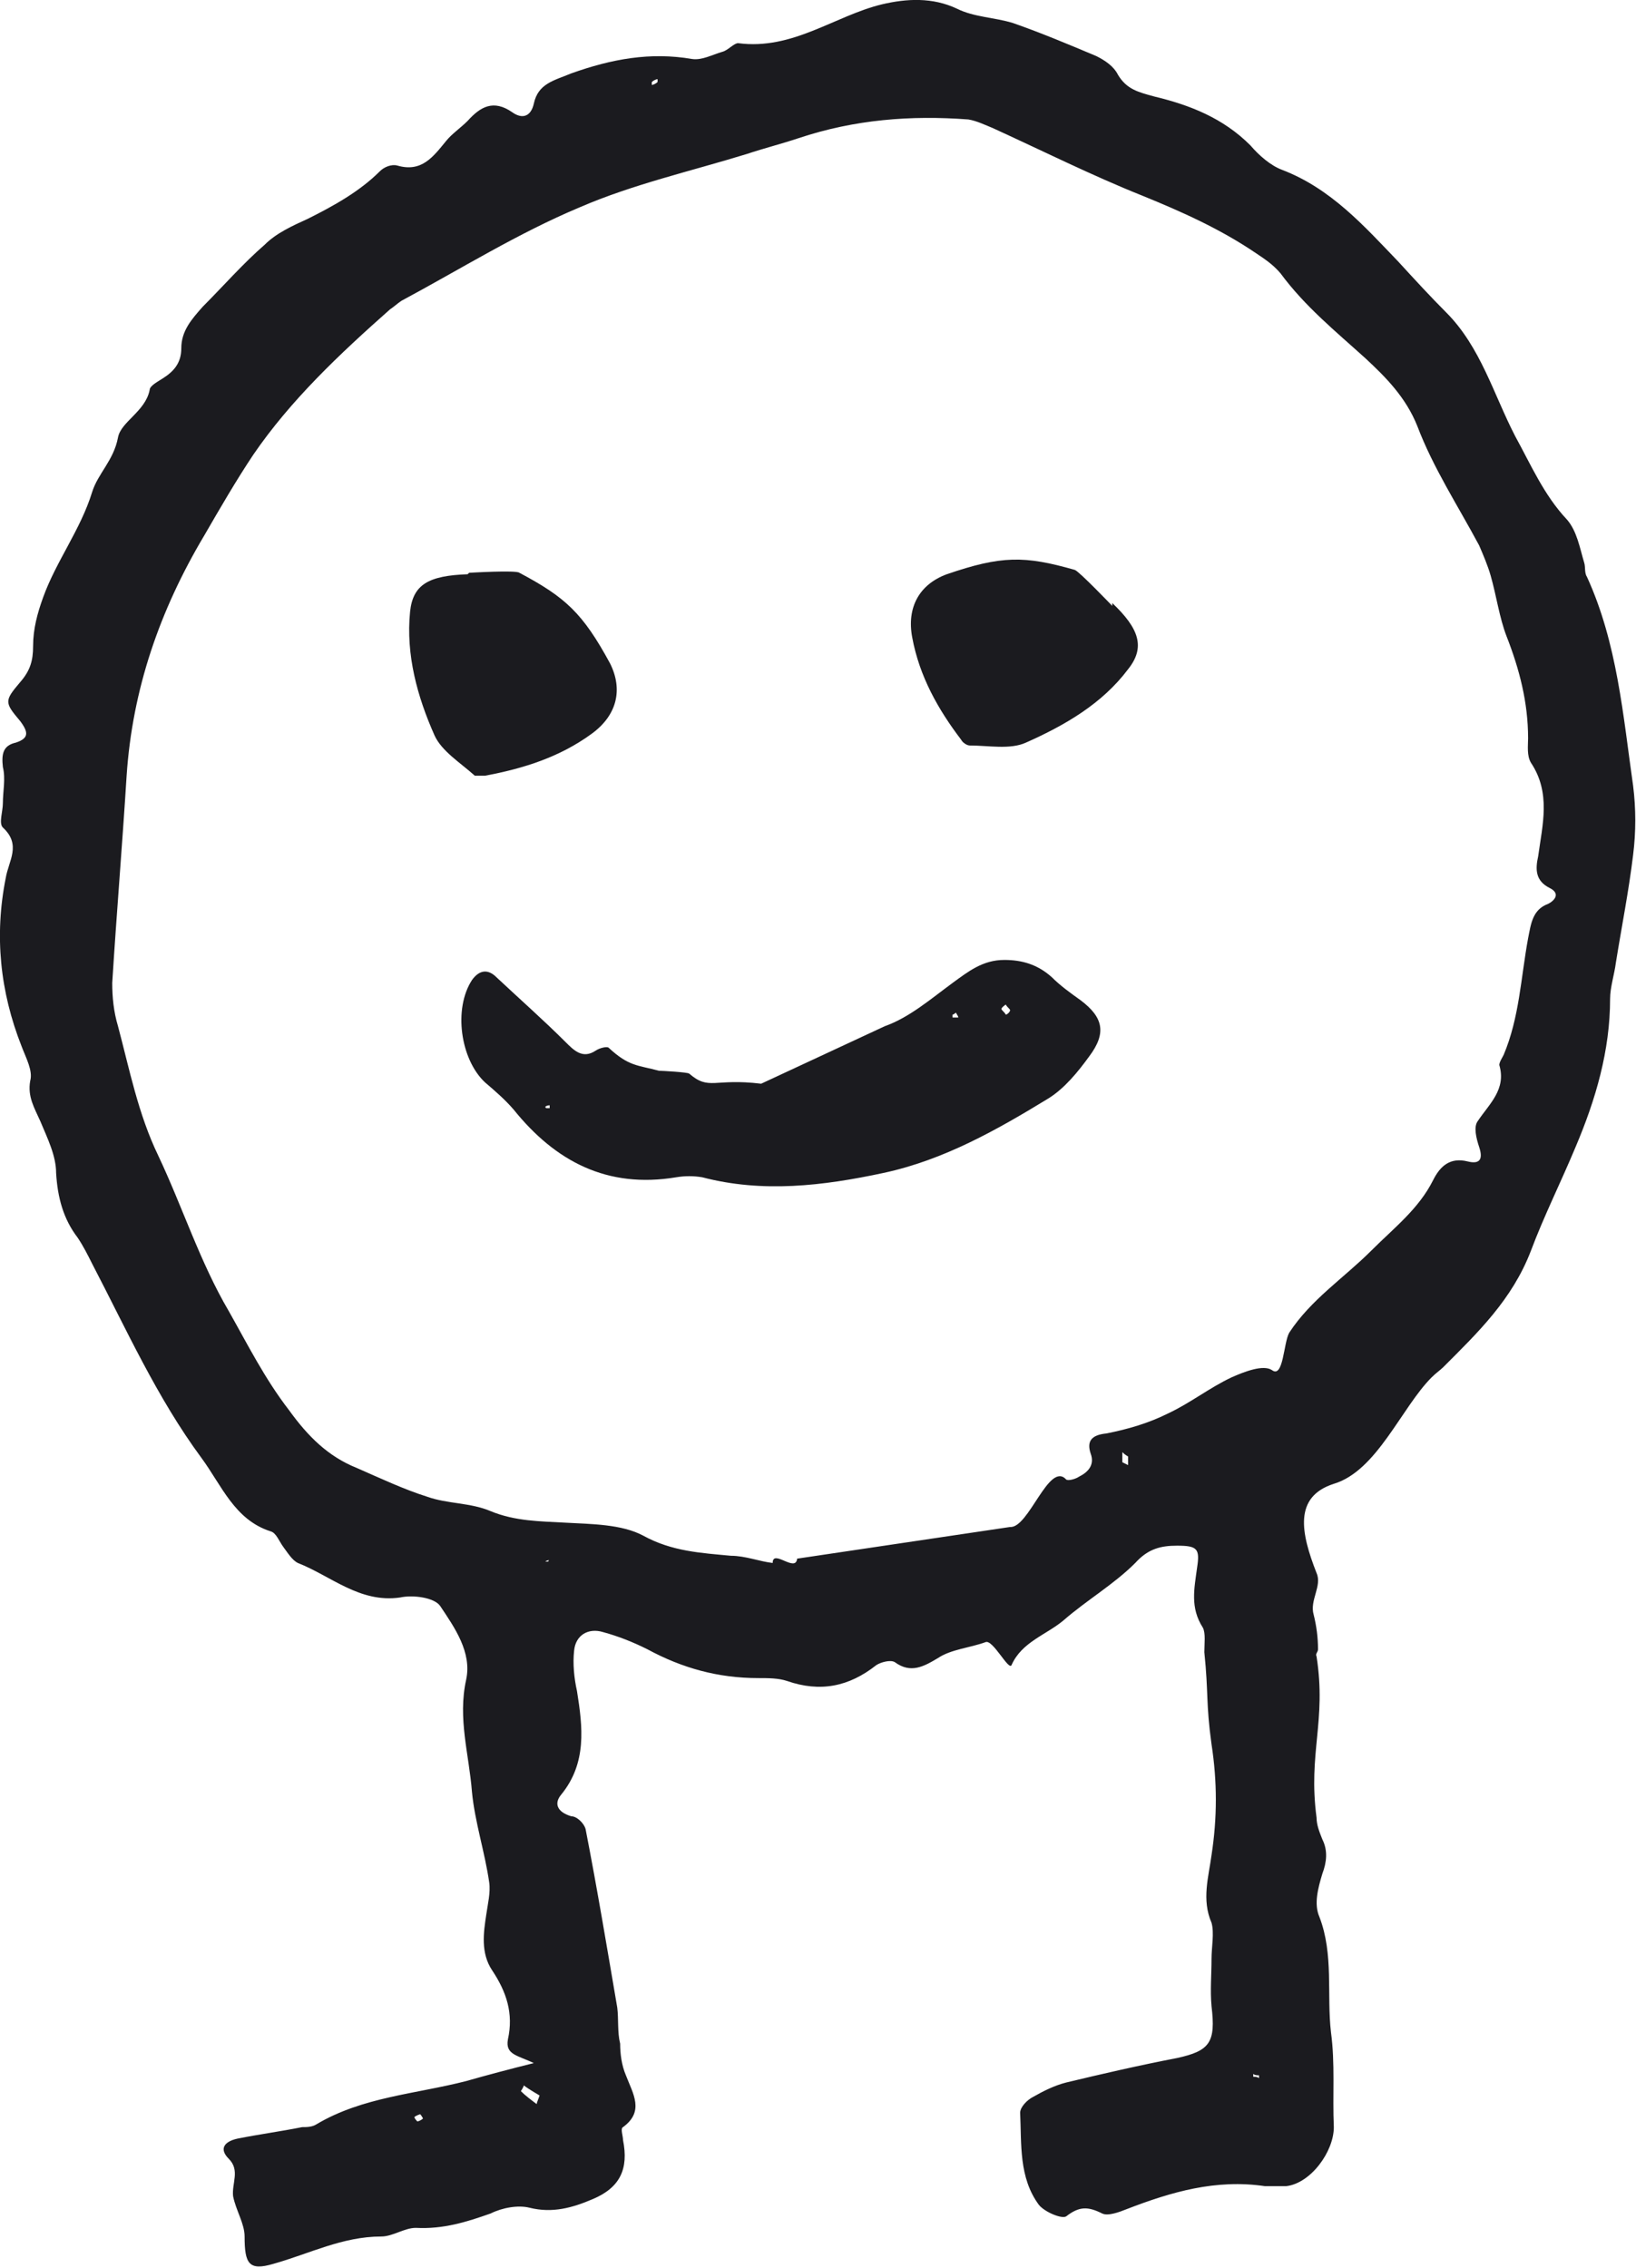
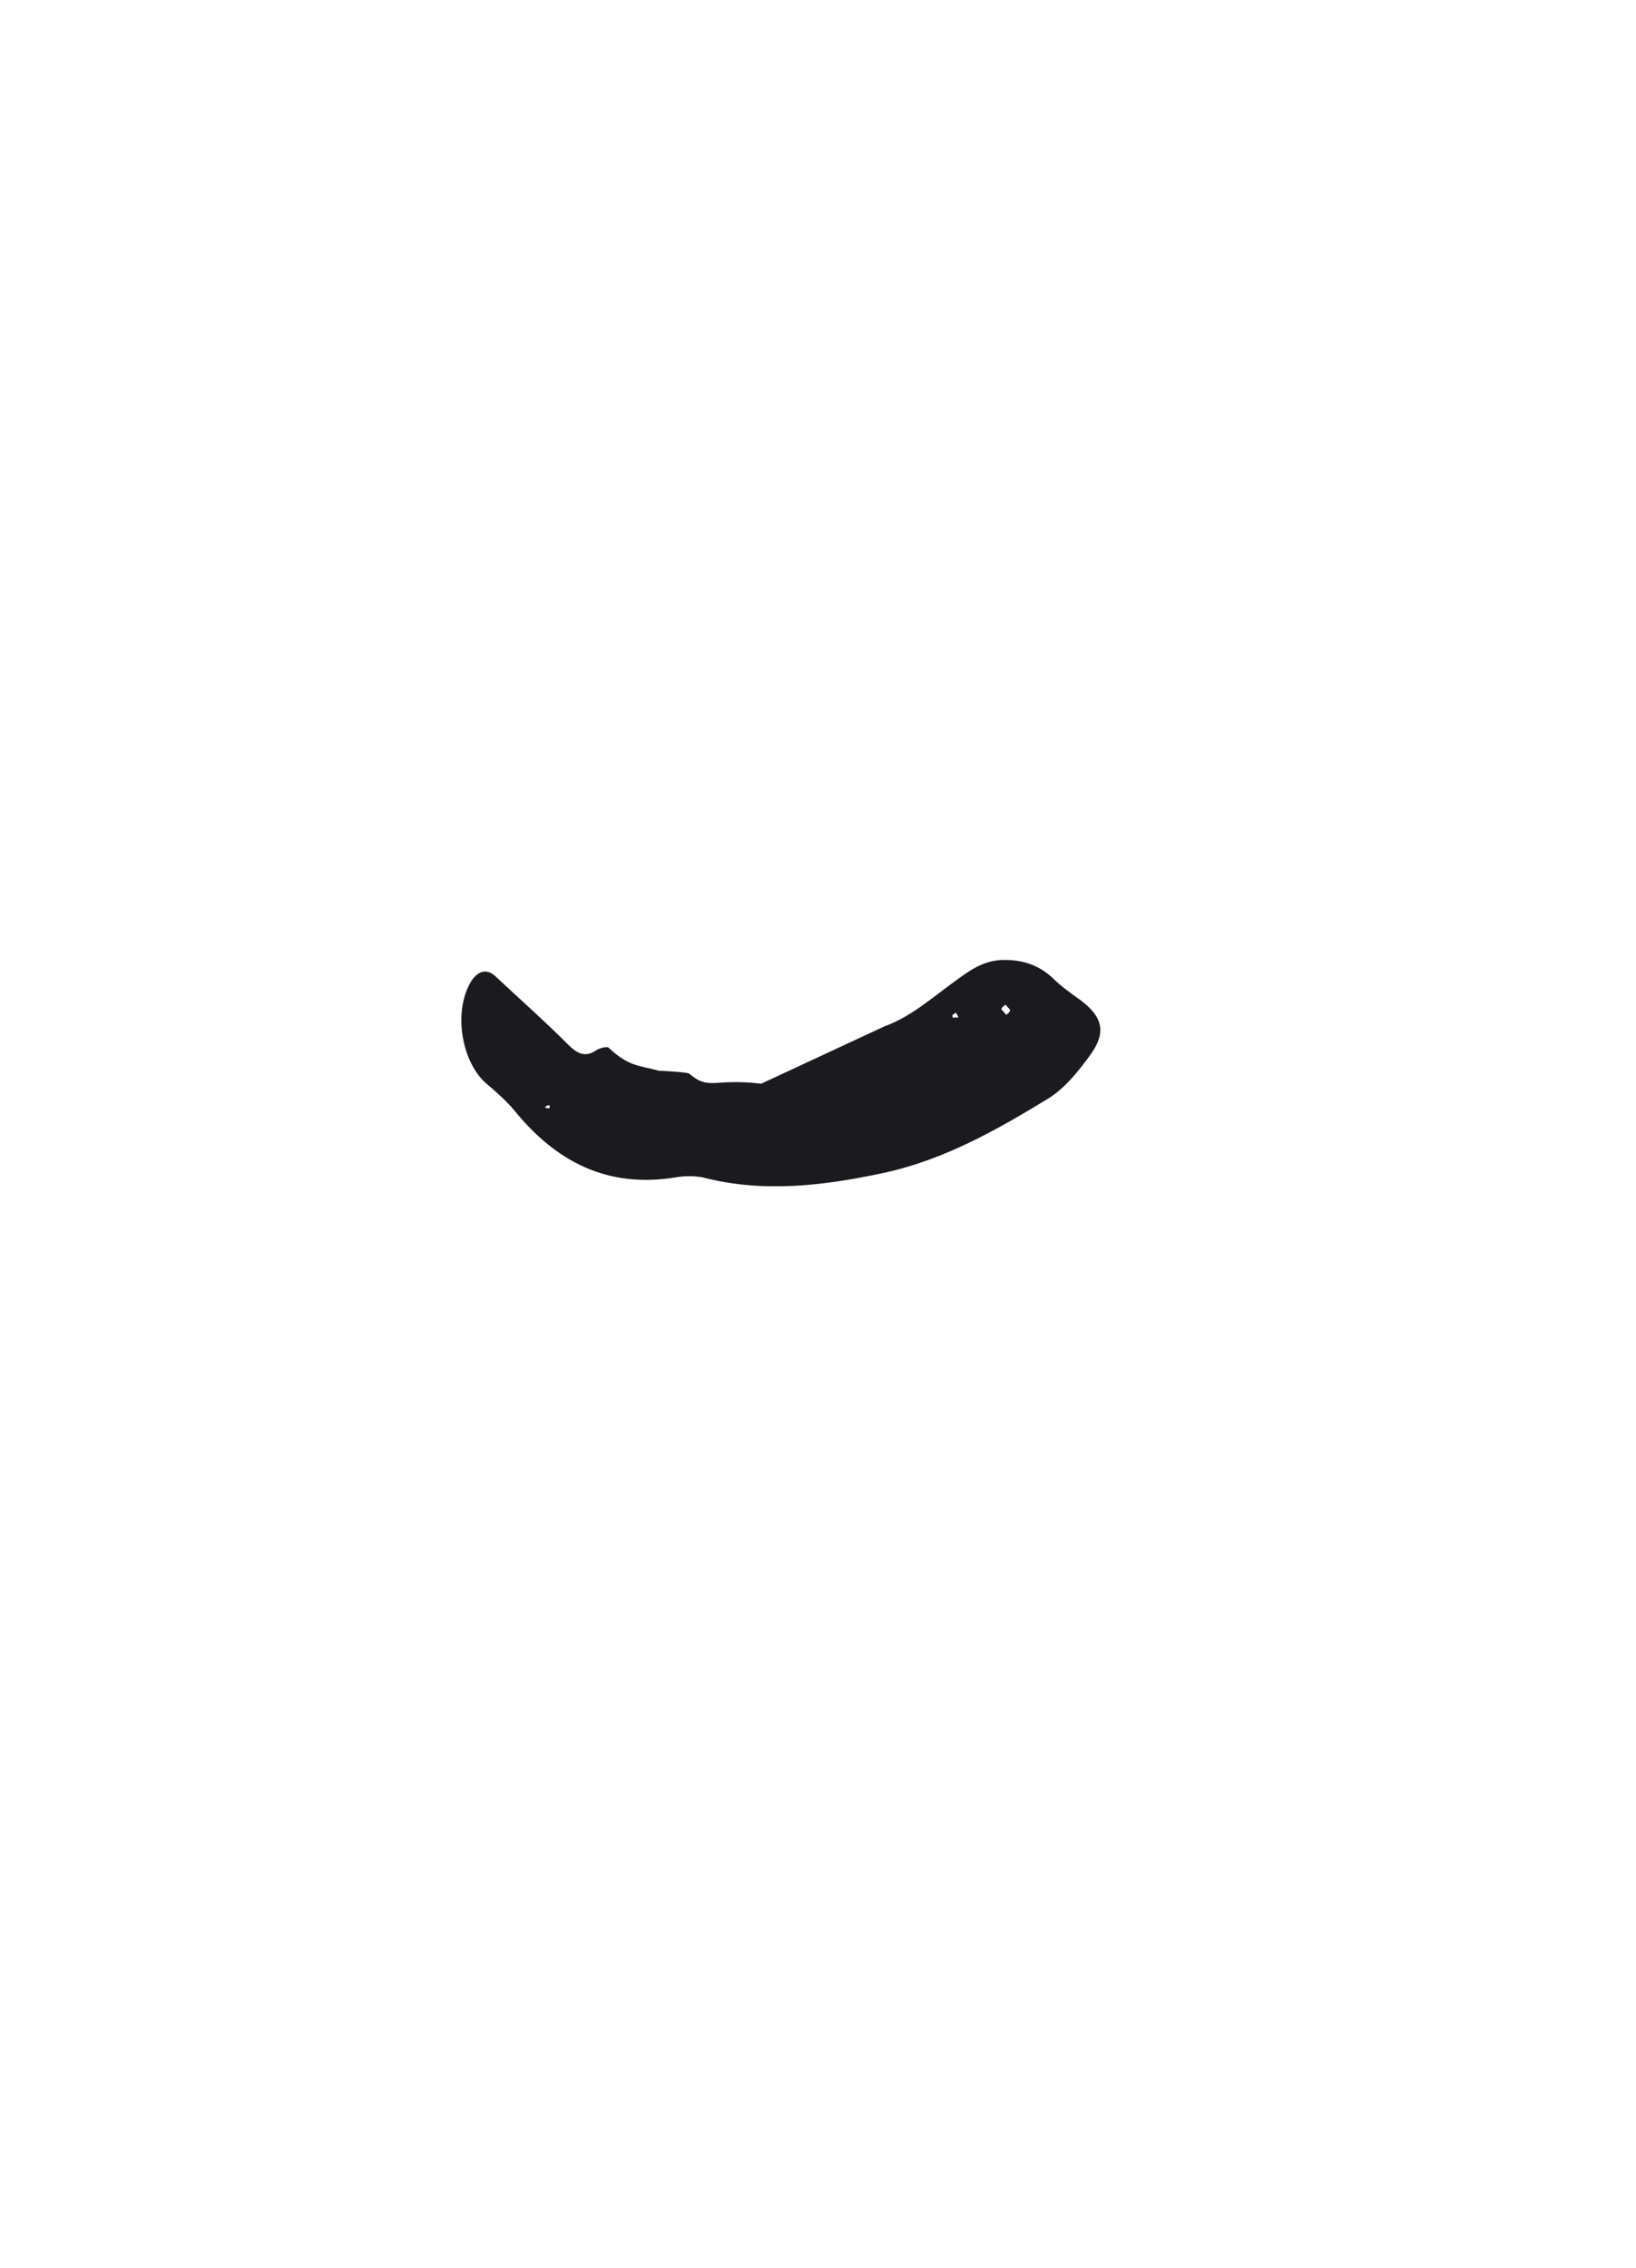
<svg xmlns="http://www.w3.org/2000/svg" id="Layer_2" viewBox="0 0 11.37 15.76">
  <defs>
    <style>.cls-1{fill:#1b1b1f;}</style>
  </defs>
  <g id="Layer_1-2">
-     <path class="cls-1" d="m3.72,14.34c-.12-.06-.21-.06-.19-.17.04-.18-.01-.33-.11-.48-.08-.12-.06-.26-.04-.39.01-.07.03-.15.02-.22-.03-.21-.1-.42-.12-.63-.02-.26-.1-.51-.04-.78.04-.19-.08-.36-.18-.51-.04-.06-.19-.08-.28-.06-.28.04-.48-.15-.71-.24-.04-.02-.07-.07-.1-.11-.03-.04-.05-.1-.09-.11-.25-.08-.34-.32-.48-.51-.31-.42-.52-.89-.76-1.35-.03-.06-.06-.12-.1-.18-.1-.13-.14-.28-.15-.45,0-.12-.06-.24-.11-.36-.04-.09-.09-.17-.07-.28.02-.07-.03-.16-.06-.24C0,6.89-.04,6.5.04,6.1c.02-.12.11-.23-.02-.35-.03-.03,0-.11,0-.17,0-.08.02-.17,0-.25-.01-.09,0-.15.09-.17.09-.03.09-.07.03-.15-.11-.13-.11-.14,0-.27.07-.08.09-.15.09-.25,0-.12.03-.23.07-.34.09-.25.26-.47.34-.73.04-.13.15-.22.18-.38.02-.11.19-.18.22-.33,0-.03.06-.06.09-.08.08-.05.13-.11.13-.21,0-.12.07-.2.15-.29.14-.14.28-.3.43-.43.08-.08.19-.13.3-.18.18-.09.36-.19.5-.33.03-.03.08-.05.12-.04.17.05.25-.06.34-.17.04-.05.1-.09.15-.14.09-.1.18-.15.31-.06.07.05.13.03.15-.06.03-.14.14-.16.26-.21.28-.1.55-.15.84-.1.07.01.14-.03.21-.05.04-.01.08-.06.11-.06.38.05.67-.19,1-.27.17-.04.35-.05.52.03.12.06.26.06.39.1.2.07.39.15.58.23.06.03.12.07.15.13.06.1.14.12.25.15.25.06.48.15.67.34.06.07.14.14.22.17.34.13.57.39.81.64.11.12.22.24.33.35.24.24.33.57.48.86.11.2.2.41.36.58.07.08.09.2.12.3.01.03,0,.07.02.1.21.46.25.96.32,1.45.02.16.02.32,0,.48-.03.25-.08.5-.12.75-.01.08-.04.17-.04.25,0,.36-.1.7-.24,1.03-.1.24-.22.48-.31.72-.13.34-.37.57-.61.81-.02.02-.05.04-.08.07-.21.21-.38.65-.68.74-.28.09-.23.34-.12.62.04.09-.05.19-.02.29.02.08.03.16.03.24,0,.02-.02.03-.01.05.07.45-.06.67,0,1.12,0,.05.02.1.04.15.04.08.03.16,0,.24-.03.1-.06.21-.02.3.1.26.05.54.08.8.03.22.01.44.02.66,0,.17-.16.39-.33.41-.05,0-.1,0-.15,0-.34-.05-.65.04-.96.16-.05.02-.13.05-.17.03-.1-.05-.16-.05-.25.02-.03.02-.15-.03-.19-.08-.14-.19-.12-.42-.13-.64,0-.04.05-.09.09-.11.07-.04.15-.08.23-.1.25-.06.51-.12.77-.17.23-.05.27-.11.24-.36-.01-.11,0-.22,0-.33,0-.08.02-.18,0-.25-.07-.16-.02-.32,0-.47.04-.26.04-.51,0-.77-.04-.29-.02-.35-.05-.64,0-.06.01-.13-.01-.17-.09-.14-.06-.27-.04-.42.02-.13,0-.15-.14-.15-.11,0-.2.02-.29.12-.15.15-.34.26-.5.4-.12.1-.29.15-.36.31-.02.04-.13-.18-.18-.16-.11.04-.24.05-.33.11-.1.06-.19.11-.3.03-.03-.02-.1,0-.13.02-.19.15-.39.19-.62.11-.06-.02-.13-.02-.2-.02-.28,0-.53-.07-.77-.2-.1-.05-.2-.09-.31-.12-.1-.03-.19.02-.2.13-.01.09,0,.19.02.28.04.25.07.5-.11.72-.05.06-.03.12.07.15.04,0,.09.05.1.09.08.41.15.83.22,1.24.01.08,0,.17.02.25,0,.07.01.15.04.22.05.13.13.25-.02.36-.02.01,0,.06,0,.09.04.2-.02.33-.21.41-.14.06-.28.1-.44.06-.08-.02-.19,0-.27.04-.17.06-.33.11-.52.1-.08,0-.16.06-.24.06-.27,0-.5.12-.75.19-.17.05-.2,0-.2-.19,0-.09-.06-.18-.08-.28-.01-.09.05-.18-.03-.26-.07-.07-.03-.12.06-.14.15-.03.3-.05.45-.08.03,0,.07,0,.1-.02.32-.19.69-.21,1.04-.3.14-.04.29-.08.49-.13Zm3.3-3.73s-.05,0,0,0c.13.01.27-.46.39-.33.01.01.06,0,.09-.02.06-.03.11-.08.08-.16-.03-.09.01-.13.11-.14.15-.03.29-.07.43-.14.15-.07.29-.18.44-.25.09-.04.22-.09.28-.05.08.06.08-.19.12-.26.15-.23.38-.38.57-.57.16-.16.33-.29.43-.49.05-.1.12-.16.24-.13.08.02.11-.01.08-.1-.02-.06-.04-.14-.01-.18.08-.12.2-.22.15-.39,0-.02.02-.05.03-.07.11-.26.12-.54.17-.81.02-.1.03-.2.14-.24.04-.02.09-.07.01-.11-.1-.05-.1-.13-.08-.22.03-.22.09-.44-.05-.65-.03-.05-.02-.12-.02-.17,0-.25-.06-.48-.15-.71-.05-.13-.07-.28-.11-.42-.02-.07-.05-.14-.08-.21-.15-.28-.32-.54-.43-.83-.08-.2-.22-.34-.36-.47-.21-.19-.42-.36-.59-.59-.05-.06-.11-.1-.17-.14-.25-.17-.52-.29-.79-.4-.35-.14-.69-.31-1.04-.47-.05-.02-.11-.05-.17-.06-.4-.03-.79,0-1.18.13-.12.04-.24.07-.36.11-.39.12-.79.21-1.16.37-.43.18-.83.43-1.24.65-.03.02-.05.04-.08.06-.35.31-.69.63-.95,1.01-.12.18-.23.37-.34.56-.31.52-.5,1.07-.54,1.67-.03.48-.07.96-.1,1.44,0,.1.01.2.04.3.08.3.14.61.28.9.17.36.29.74.49,1.08.13.23.25.47.42.69.13.18.27.32.47.4.16.07.33.15.49.2.14.05.3.04.44.1.17.07.34.07.52.08.18.01.39.01.54.09.2.11.4.12.61.14.1,0,.2.04.29.05,0-.1.16.07.17-.03m-1.79,3.73s-.07-.04-.11-.07c0,.01-.02.04-.02.04.03.03.07.06.11.09,0-.01.01-.03.02-.06Zm4.05-4.47s0,.05,0,.07c0,0,.02.01.04.02,0-.02,0-.04,0-.06,0,0-.02-.01-.04-.03Zm-4.88,4.6s-.03.01-.04.02c0,.01.02.03.02.03.01,0,.03-.01.04-.02,0,0-.01-.02-.02-.03ZM4.57.57s0-.02,0-.02c-.01,0-.03.01-.04.02,0,0,0,.02,0,.02.01,0,.03-.01.04-.02Zm4.18,13.87s0-.02,0-.02c-.01,0-.03,0-.04-.01,0,0,0,.02,0,.02.01,0,.03,0,.04.01Zm-4.93-3.6s-.02,0-.03.01c0,0,.01,0,.02,0,0,0,0,0,.01-.02Zm2.45-.09v-.02s-.02,0-.02,0h.02Z" />
    <path class="cls-1" d="m6.15,7.13c.17-.06.32-.19.47-.3.11-.08.21-.16.36-.16.12,0,.23.03.33.12.06.06.13.11.2.16.16.12.18.23.06.39-.08.11-.17.22-.28.29-.36.22-.73.43-1.15.52-.42.09-.84.14-1.26.03-.06-.01-.12-.01-.18,0-.48.08-.84-.11-1.13-.47-.06-.07-.13-.13-.2-.19-.17-.16-.22-.51-.09-.71.05-.07.11-.08.17-.02.16.15.33.3.48.45.06.06.12.12.21.06.03-.02.08-.03.09-.02.14.13.2.12.35.16.02,0,.2.01.21.02.14.12.17.03.5.07m1.7-.55s-.03.02-.03.03c0,.01.02.02.03.04.01,0,.03-.02.03-.03,0-.01-.02-.02-.03-.04Zm-.34.05s-.02.02-.03.02c0,0,0,.02,0,.02.01,0,.02,0,.04,0,0-.01-.01-.02-.02-.04Zm-2.83.67s0-.01,0-.02c0,0-.02,0-.03.01,0,0,0,.01.01.01,0,0,.01,0,.02,0Zm2.6-.37h-.01s0,0,0,0h.02Z" />
-     <path class="cls-1" d="m3.26,3.98s.33-.02.35,0c.32.17.44.28.63.63.09.18.05.36-.13.49-.22.16-.47.24-.74.29-.02,0-.06,0-.07,0-.1-.09-.23-.17-.28-.28-.12-.27-.2-.56-.17-.86.02-.19.13-.25.4-.26Z" />
-     <path class="cls-1" d="m7.73,4.21s-.23-.24-.26-.25c-.35-.1-.51-.1-.89.03-.19.07-.28.23-.24.44.05.27.18.5.34.71.01.02.04.04.06.04.13,0,.28.03.39-.02.27-.12.53-.27.71-.51.12-.15.08-.28-.11-.46Z" />
  </g>
</svg>